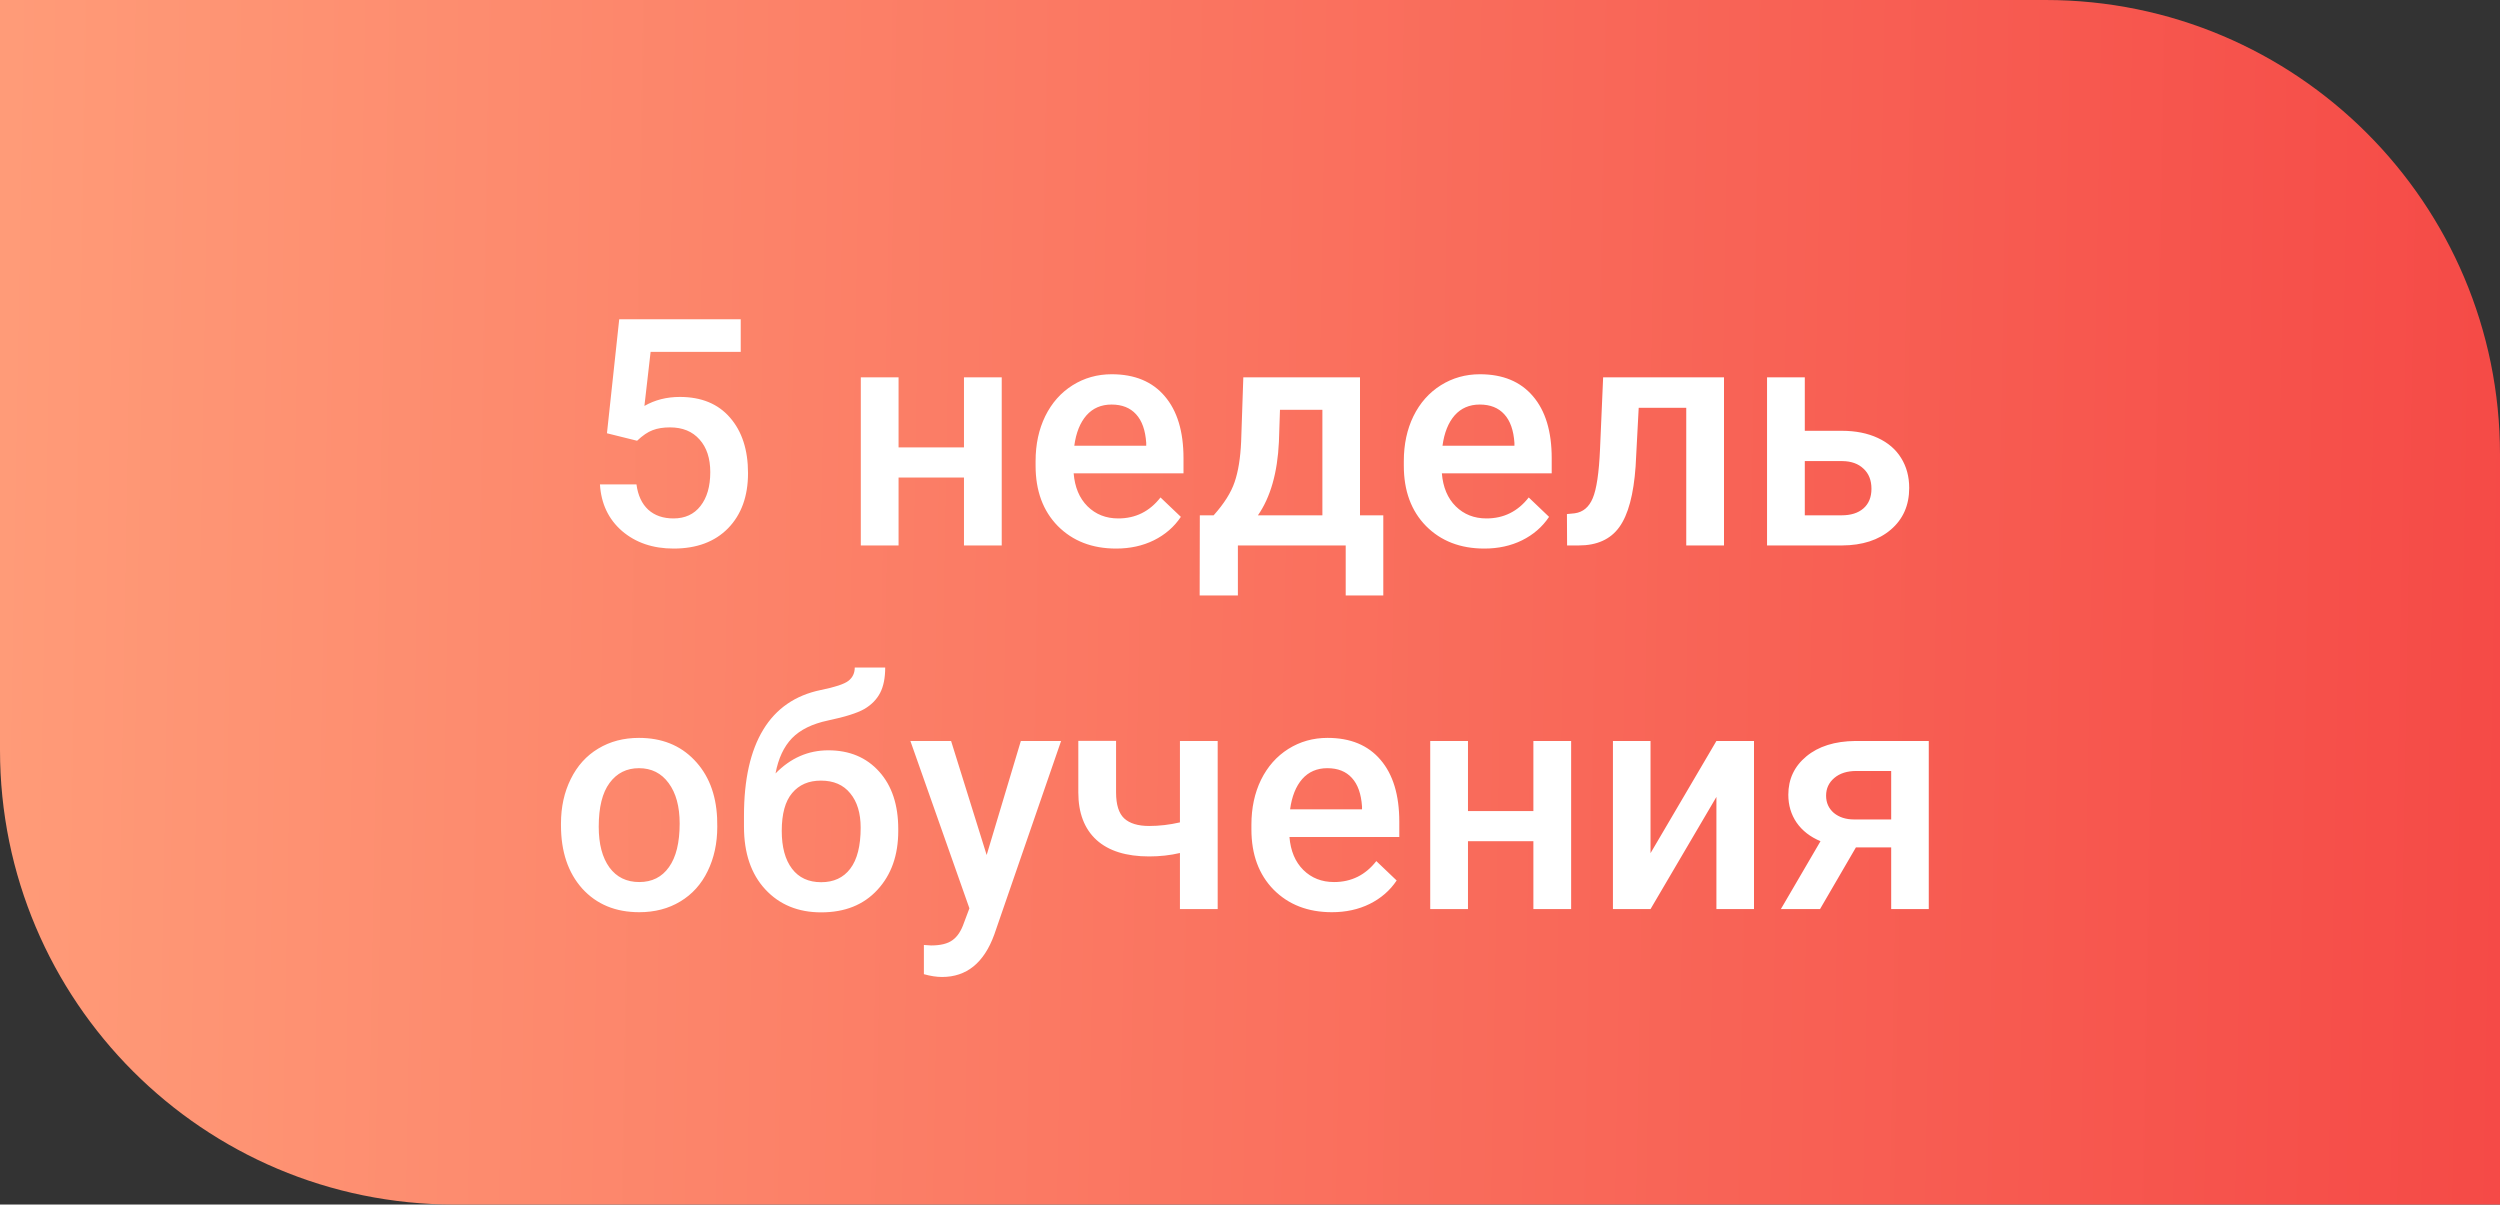
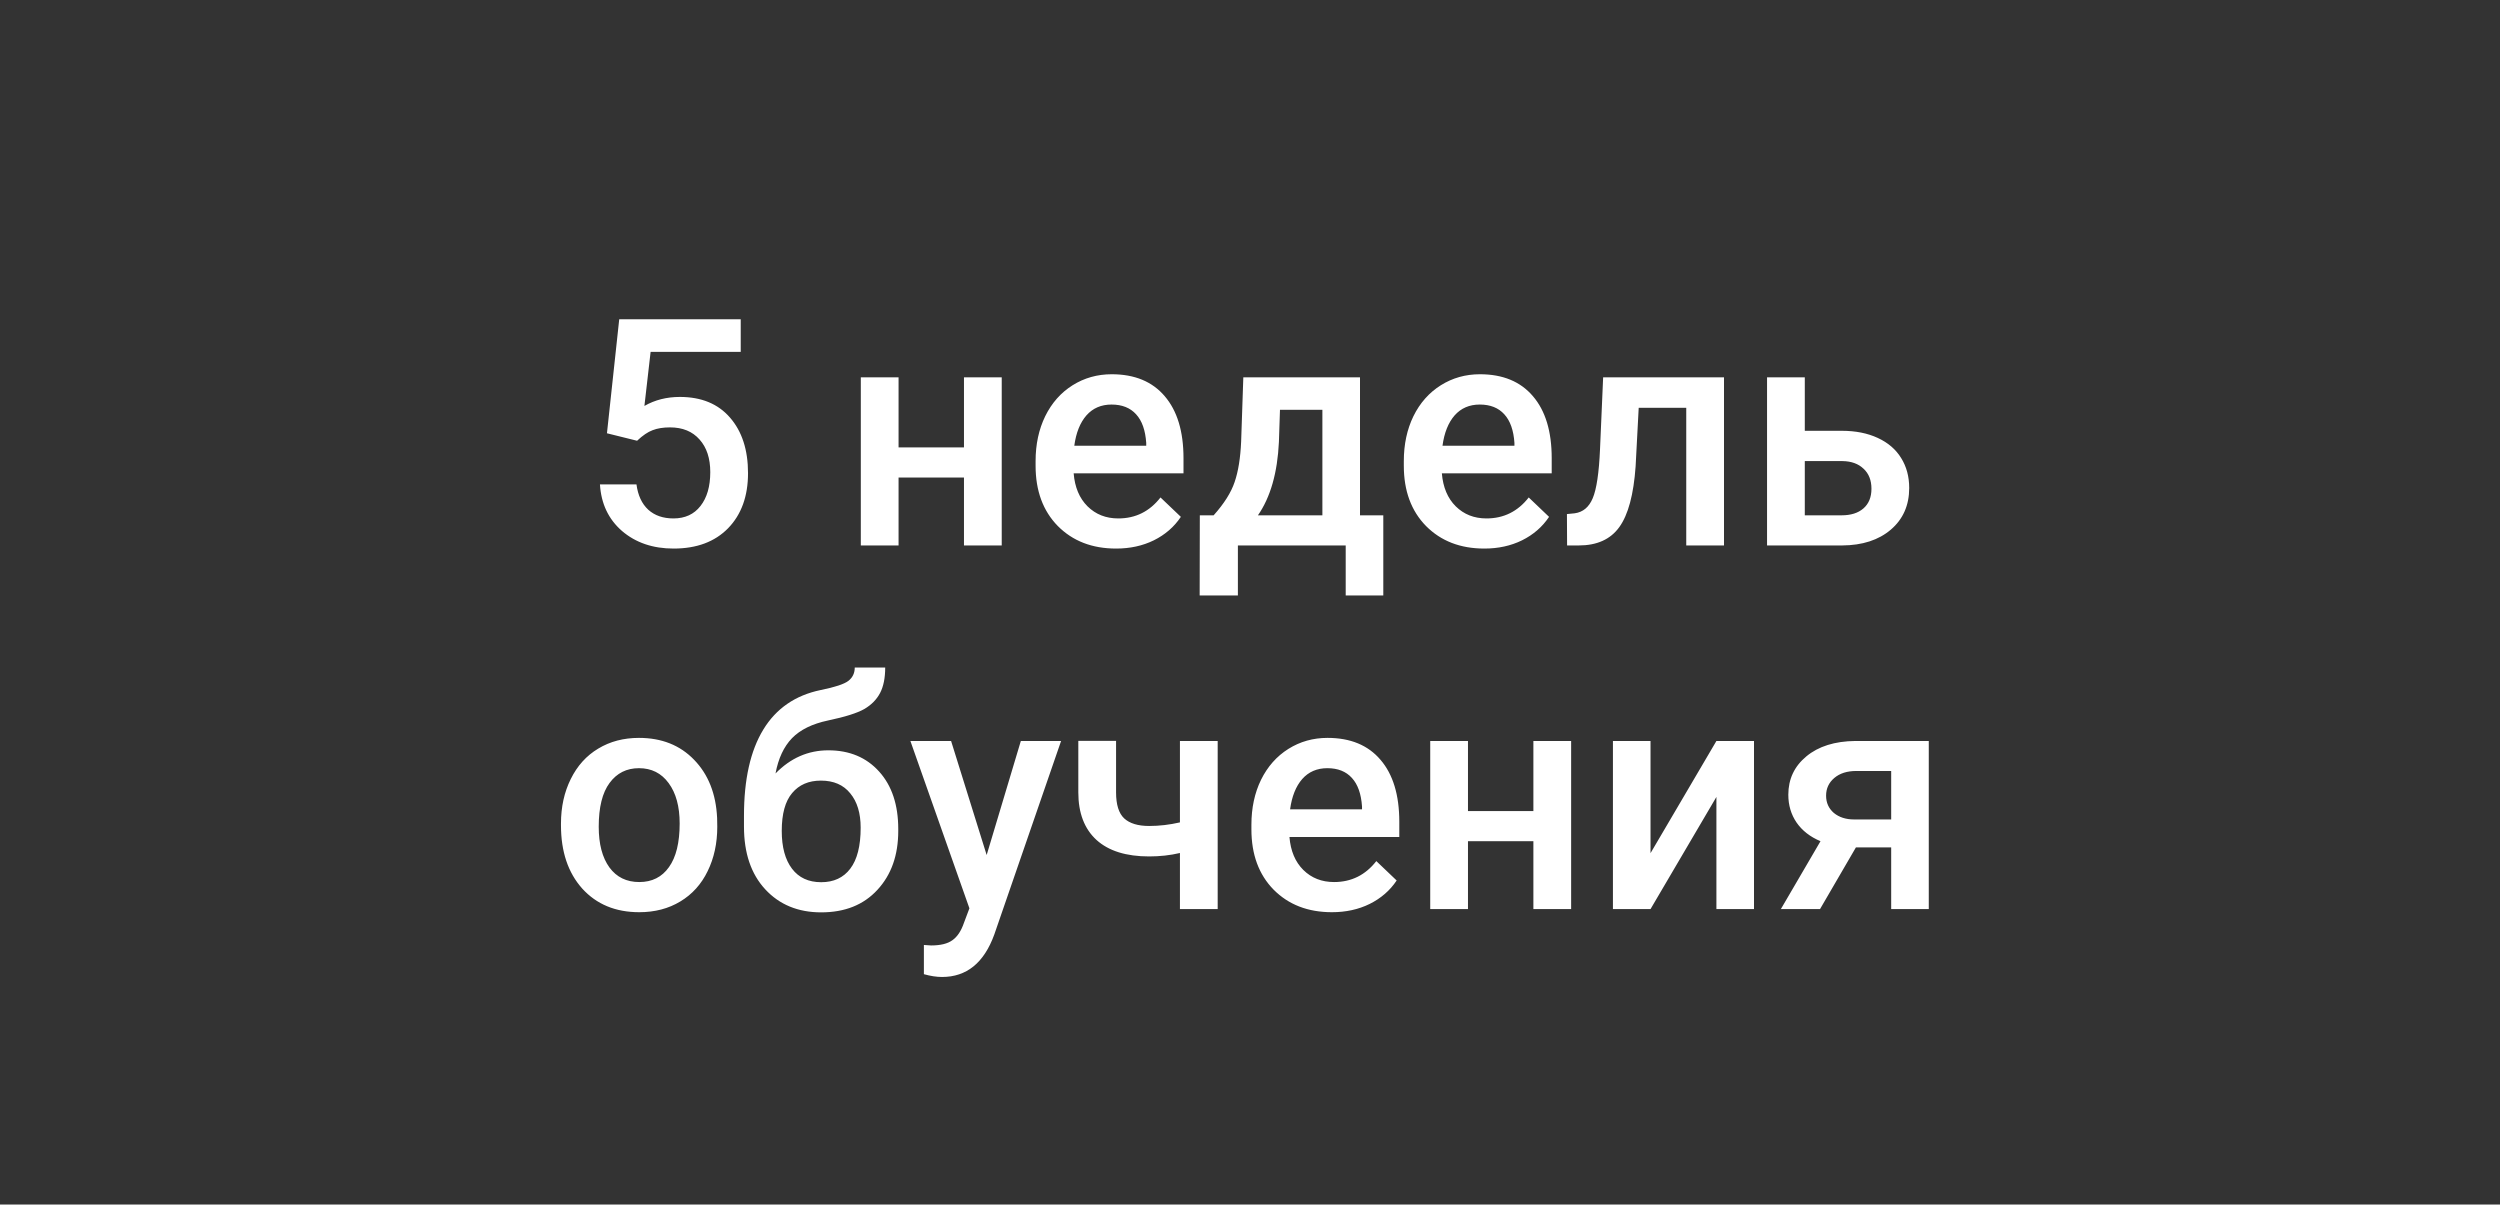
<svg xmlns="http://www.w3.org/2000/svg" width="110" height="53" viewBox="0 0 110 53" fill="none">
  <rect x="0" y="0" width="110" height="53" fill="#333333" stroke="none" />
-   <path d="M0 0H90C101.046 0 110 8.954 110 20V53H20C8.954 53 0 44.046 0 33V0Z" fill="url(#paint0_linear)" />
  <path d="M26.706 19.064L27.246 14.047H32.592V15.482H28.627L28.354 17.861C28.814 17.597 29.333 17.465 29.912 17.465C30.86 17.465 31.596 17.768 32.12 18.374C32.649 18.98 32.913 19.796 32.913 20.821C32.913 21.833 32.621 22.64 32.038 23.241C31.455 23.838 30.655 24.137 29.639 24.137C28.727 24.137 27.971 23.879 27.369 23.364C26.772 22.845 26.449 22.161 26.398 21.314H28.005C28.069 21.797 28.242 22.168 28.524 22.428C28.807 22.683 29.176 22.811 29.632 22.811C30.142 22.811 30.539 22.628 30.821 22.264C31.108 21.899 31.252 21.402 31.252 20.773C31.252 20.167 31.095 19.689 30.78 19.338C30.466 18.982 30.033 18.805 29.481 18.805C29.181 18.805 28.925 18.846 28.716 18.928C28.506 19.005 28.278 19.16 28.032 19.393L26.706 19.064ZM44.076 24H42.415V21.013H39.537V24H37.876V16.604H39.537V19.686H42.415V16.604H44.076V24ZM49.107 24.137C48.055 24.137 47.2 23.806 46.544 23.145C45.892 22.48 45.566 21.596 45.566 20.493V20.288C45.566 19.55 45.708 18.891 45.99 18.312C46.277 17.729 46.678 17.276 47.193 16.952C47.708 16.629 48.283 16.467 48.916 16.467C49.923 16.467 50.7 16.788 51.247 17.431C51.798 18.073 52.074 18.982 52.074 20.158V20.828H47.241C47.291 21.439 47.494 21.922 47.85 22.277C48.21 22.633 48.661 22.811 49.203 22.811C49.964 22.811 50.584 22.503 51.062 21.888L51.958 22.742C51.662 23.184 51.265 23.528 50.769 23.774C50.276 24.016 49.723 24.137 49.107 24.137ZM48.909 17.8C48.453 17.8 48.084 17.959 47.802 18.278C47.524 18.597 47.346 19.042 47.269 19.611H50.434V19.488C50.397 18.932 50.249 18.513 49.989 18.23C49.73 17.943 49.37 17.8 48.909 17.8ZM53.4 22.674C53.861 22.159 54.168 21.671 54.323 21.211C54.483 20.746 54.578 20.154 54.61 19.434L54.706 16.604H59.84V22.674H60.865V26.201H59.211V24H54.467V26.201H52.785L52.792 22.674H53.4ZM55.349 22.674H58.185V18.032H56.319L56.272 19.447C56.208 20.805 55.9 21.881 55.349 22.674ZM65.309 24.137C64.256 24.137 63.401 23.806 62.745 23.145C62.093 22.48 61.768 21.596 61.768 20.493V20.288C61.768 19.55 61.909 18.891 62.191 18.312C62.478 17.729 62.88 17.276 63.395 16.952C63.91 16.629 64.484 16.467 65.117 16.467C66.124 16.467 66.901 16.788 67.448 17.431C68 18.073 68.275 18.982 68.275 20.158V20.828H63.442C63.492 21.439 63.695 21.922 64.051 22.277C64.411 22.633 64.862 22.811 65.404 22.811C66.165 22.811 66.785 22.503 67.264 21.888L68.159 22.742C67.863 23.184 67.466 23.528 66.97 23.774C66.478 24.016 65.924 24.137 65.309 24.137ZM65.11 17.8C64.655 17.8 64.285 17.959 64.003 18.278C63.725 18.597 63.547 19.042 63.47 19.611H66.635V19.488C66.598 18.932 66.45 18.513 66.19 18.23C65.931 17.943 65.571 17.8 65.11 17.8ZM75.856 16.604V24H74.195V17.943H72.103L71.967 20.52C71.88 21.76 71.641 22.651 71.249 23.193C70.862 23.731 70.267 24 69.465 24H68.952L68.945 22.619L69.287 22.585C69.652 22.535 69.916 22.314 70.08 21.922C70.249 21.525 70.356 20.805 70.401 19.762L70.538 16.604H75.856ZM79.411 18.955H81.038C81.644 18.955 82.173 19.06 82.624 19.27C83.075 19.479 83.417 19.773 83.649 20.151C83.886 20.53 84.005 20.969 84.005 21.471C84.005 22.232 83.736 22.842 83.198 23.303C82.66 23.763 81.945 23.995 81.052 24H77.75V16.604H79.411V18.955ZM79.411 20.288V22.674H81.031C81.437 22.674 81.756 22.574 81.988 22.373C82.225 22.168 82.344 21.879 82.344 21.505C82.344 21.131 82.228 20.837 81.995 20.623C81.767 20.404 81.457 20.293 81.065 20.288H79.411ZM24.683 36.233C24.683 35.509 24.826 34.857 25.113 34.278C25.4 33.695 25.804 33.248 26.323 32.938C26.843 32.624 27.44 32.467 28.114 32.467C29.112 32.467 29.921 32.788 30.541 33.431C31.165 34.073 31.503 34.925 31.553 35.987L31.56 36.377C31.56 37.106 31.418 37.758 31.136 38.332C30.858 38.906 30.457 39.351 29.933 39.665C29.413 39.98 28.811 40.137 28.128 40.137C27.084 40.137 26.248 39.79 25.619 39.098C24.995 38.4 24.683 37.473 24.683 36.315V36.233ZM26.344 36.377C26.344 37.138 26.501 37.735 26.815 38.168C27.13 38.596 27.567 38.81 28.128 38.81C28.689 38.81 29.124 38.592 29.434 38.154C29.748 37.717 29.905 37.077 29.905 36.233C29.905 35.486 29.744 34.894 29.42 34.456C29.101 34.019 28.666 33.8 28.114 33.8C27.572 33.8 27.141 34.016 26.822 34.449C26.503 34.878 26.344 35.52 26.344 36.377ZM36.447 33.014C37.377 33.014 38.122 33.326 38.683 33.95C39.243 34.57 39.523 35.413 39.523 36.48V36.562C39.523 37.628 39.218 38.492 38.607 39.152C38.001 39.813 37.176 40.144 36.133 40.144C35.117 40.144 34.296 39.806 33.672 39.132C33.047 38.457 32.735 37.537 32.735 36.37V35.892C32.735 34.297 33.018 33.034 33.583 32.105C34.148 31.175 34.991 30.594 36.112 30.361C36.741 30.234 37.147 30.099 37.329 29.958C37.516 29.812 37.609 29.616 37.609 29.37H38.949C38.949 29.83 38.874 30.204 38.724 30.491C38.573 30.778 38.343 31.013 38.033 31.195C37.723 31.373 37.19 31.542 36.434 31.701C35.741 31.847 35.212 32.107 34.848 32.48C34.488 32.854 34.246 33.371 34.123 34.032C34.784 33.353 35.559 33.014 36.447 33.014ZM36.119 34.347C35.581 34.347 35.16 34.529 34.855 34.894C34.549 35.254 34.397 35.81 34.397 36.562C34.397 37.273 34.547 37.826 34.848 38.223C35.148 38.619 35.577 38.817 36.133 38.817C36.684 38.817 37.11 38.619 37.411 38.223C37.717 37.822 37.869 37.22 37.869 36.418C37.869 35.78 37.717 35.276 37.411 34.907C37.11 34.533 36.68 34.347 36.119 34.347ZM43.413 37.621L44.917 32.603H46.688L43.748 41.121C43.297 42.365 42.531 42.987 41.451 42.987C41.21 42.987 40.943 42.946 40.651 42.864V41.579L40.966 41.6C41.385 41.6 41.7 41.522 41.909 41.367C42.123 41.217 42.292 40.962 42.415 40.602L42.654 39.966L40.057 32.603H41.848L43.413 37.621ZM53.578 40H51.917V37.532C51.489 37.633 51.037 37.683 50.563 37.683C49.552 37.683 48.779 37.441 48.246 36.958C47.713 36.47 47.446 35.773 47.446 34.866V32.597H49.107V34.866C49.107 35.404 49.226 35.785 49.463 36.008C49.704 36.231 50.071 36.343 50.563 36.343C51.01 36.343 51.461 36.29 51.917 36.185V32.603H53.578V40ZM58.602 40.137C57.55 40.137 56.695 39.806 56.039 39.145C55.387 38.48 55.062 37.596 55.062 36.493V36.288C55.062 35.55 55.203 34.891 55.485 34.312C55.773 33.729 56.173 33.276 56.688 32.952C57.203 32.629 57.778 32.467 58.411 32.467C59.418 32.467 60.195 32.788 60.742 33.431C61.294 34.073 61.569 34.982 61.569 36.158V36.828H56.736C56.786 37.439 56.989 37.922 57.345 38.277C57.705 38.633 58.156 38.81 58.698 38.81C59.459 38.81 60.079 38.503 60.558 37.888L61.453 38.742C61.157 39.184 60.76 39.528 60.264 39.774C59.772 40.016 59.218 40.137 58.602 40.137ZM58.404 33.8C57.949 33.8 57.579 33.959 57.297 34.278C57.019 34.597 56.841 35.042 56.764 35.611H59.929V35.488C59.892 34.932 59.744 34.513 59.484 34.23C59.225 33.943 58.865 33.8 58.404 33.8ZM69.13 40H67.469V37.013H64.591V40H62.93V32.603H64.591V35.687H67.469V32.603H69.13V40ZM75.522 32.603H77.176V40H75.522V35.065L72.623 40H70.969V32.603H72.623V37.539L75.522 32.603ZM84.866 32.603V40H83.212V37.286H81.66L80.081 40H78.358L80.102 37.013C79.646 36.821 79.295 36.548 79.049 36.192C78.807 35.837 78.686 35.429 78.686 34.969C78.686 34.281 78.951 33.718 79.48 33.28C80.013 32.838 80.731 32.613 81.633 32.603H84.866ZM80.348 35.01C80.348 35.32 80.462 35.573 80.689 35.769C80.922 35.96 81.218 36.056 81.578 36.056H83.212V33.923H81.681C81.275 33.923 80.951 34.025 80.71 34.23C80.468 34.435 80.348 34.695 80.348 35.01Z" fill="white" />
  <defs>
    <linearGradient id="paint0_linear" x1="-3.55366e-07" y1="21.392" x2="122.754" y2="23.599" gradientUnits="userSpaceOnUse">
      <stop stop-color="#FF9B78" />
      <stop offset="1" stop-color="#F44141" />
    </linearGradient>
  </defs>
</svg>